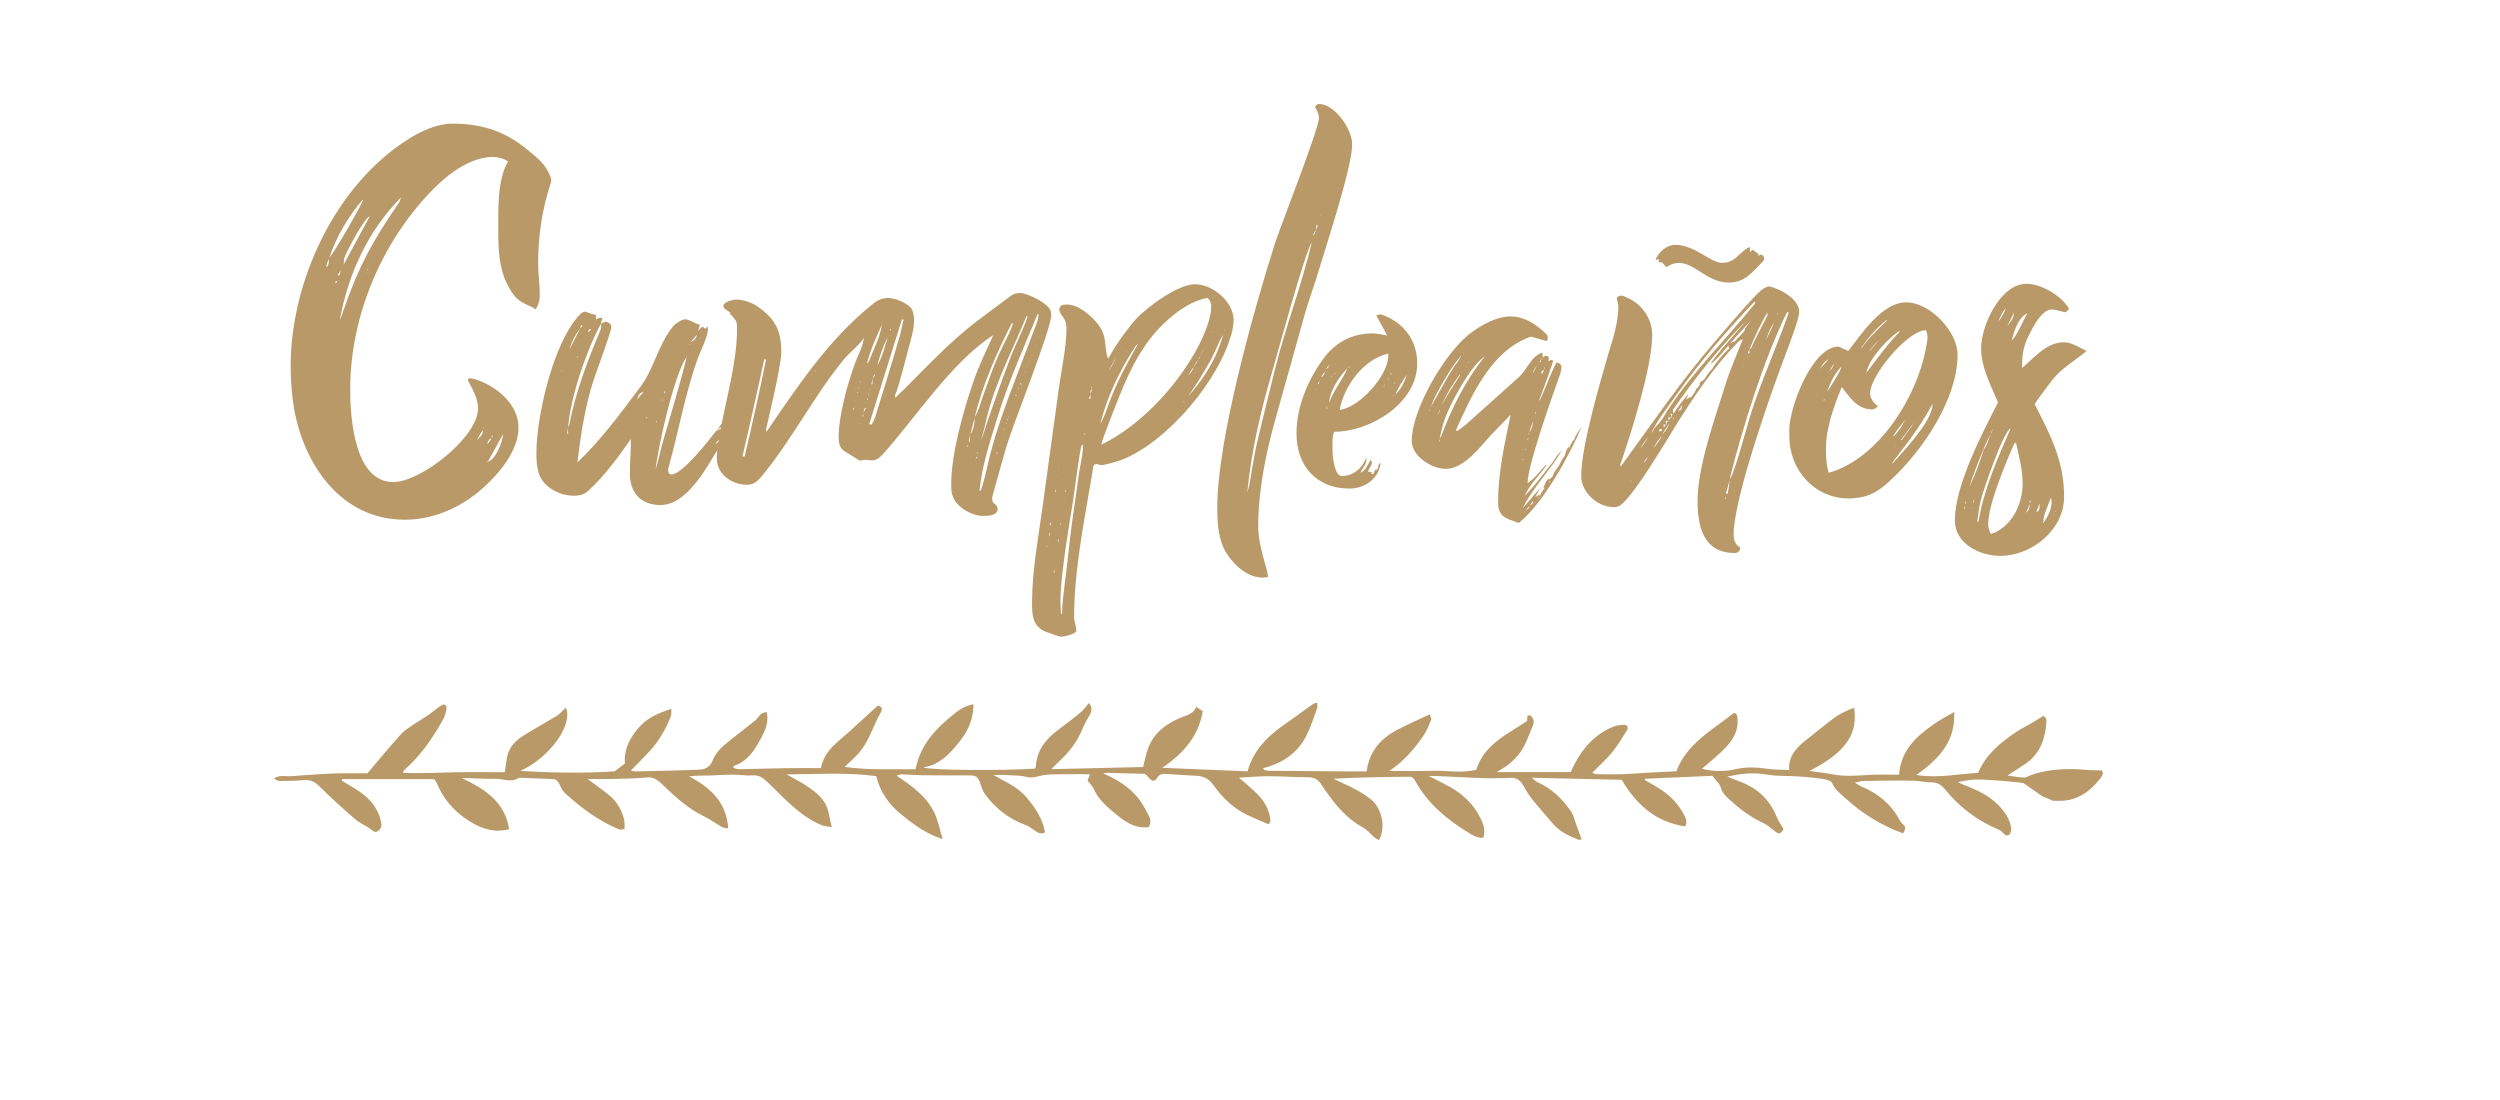
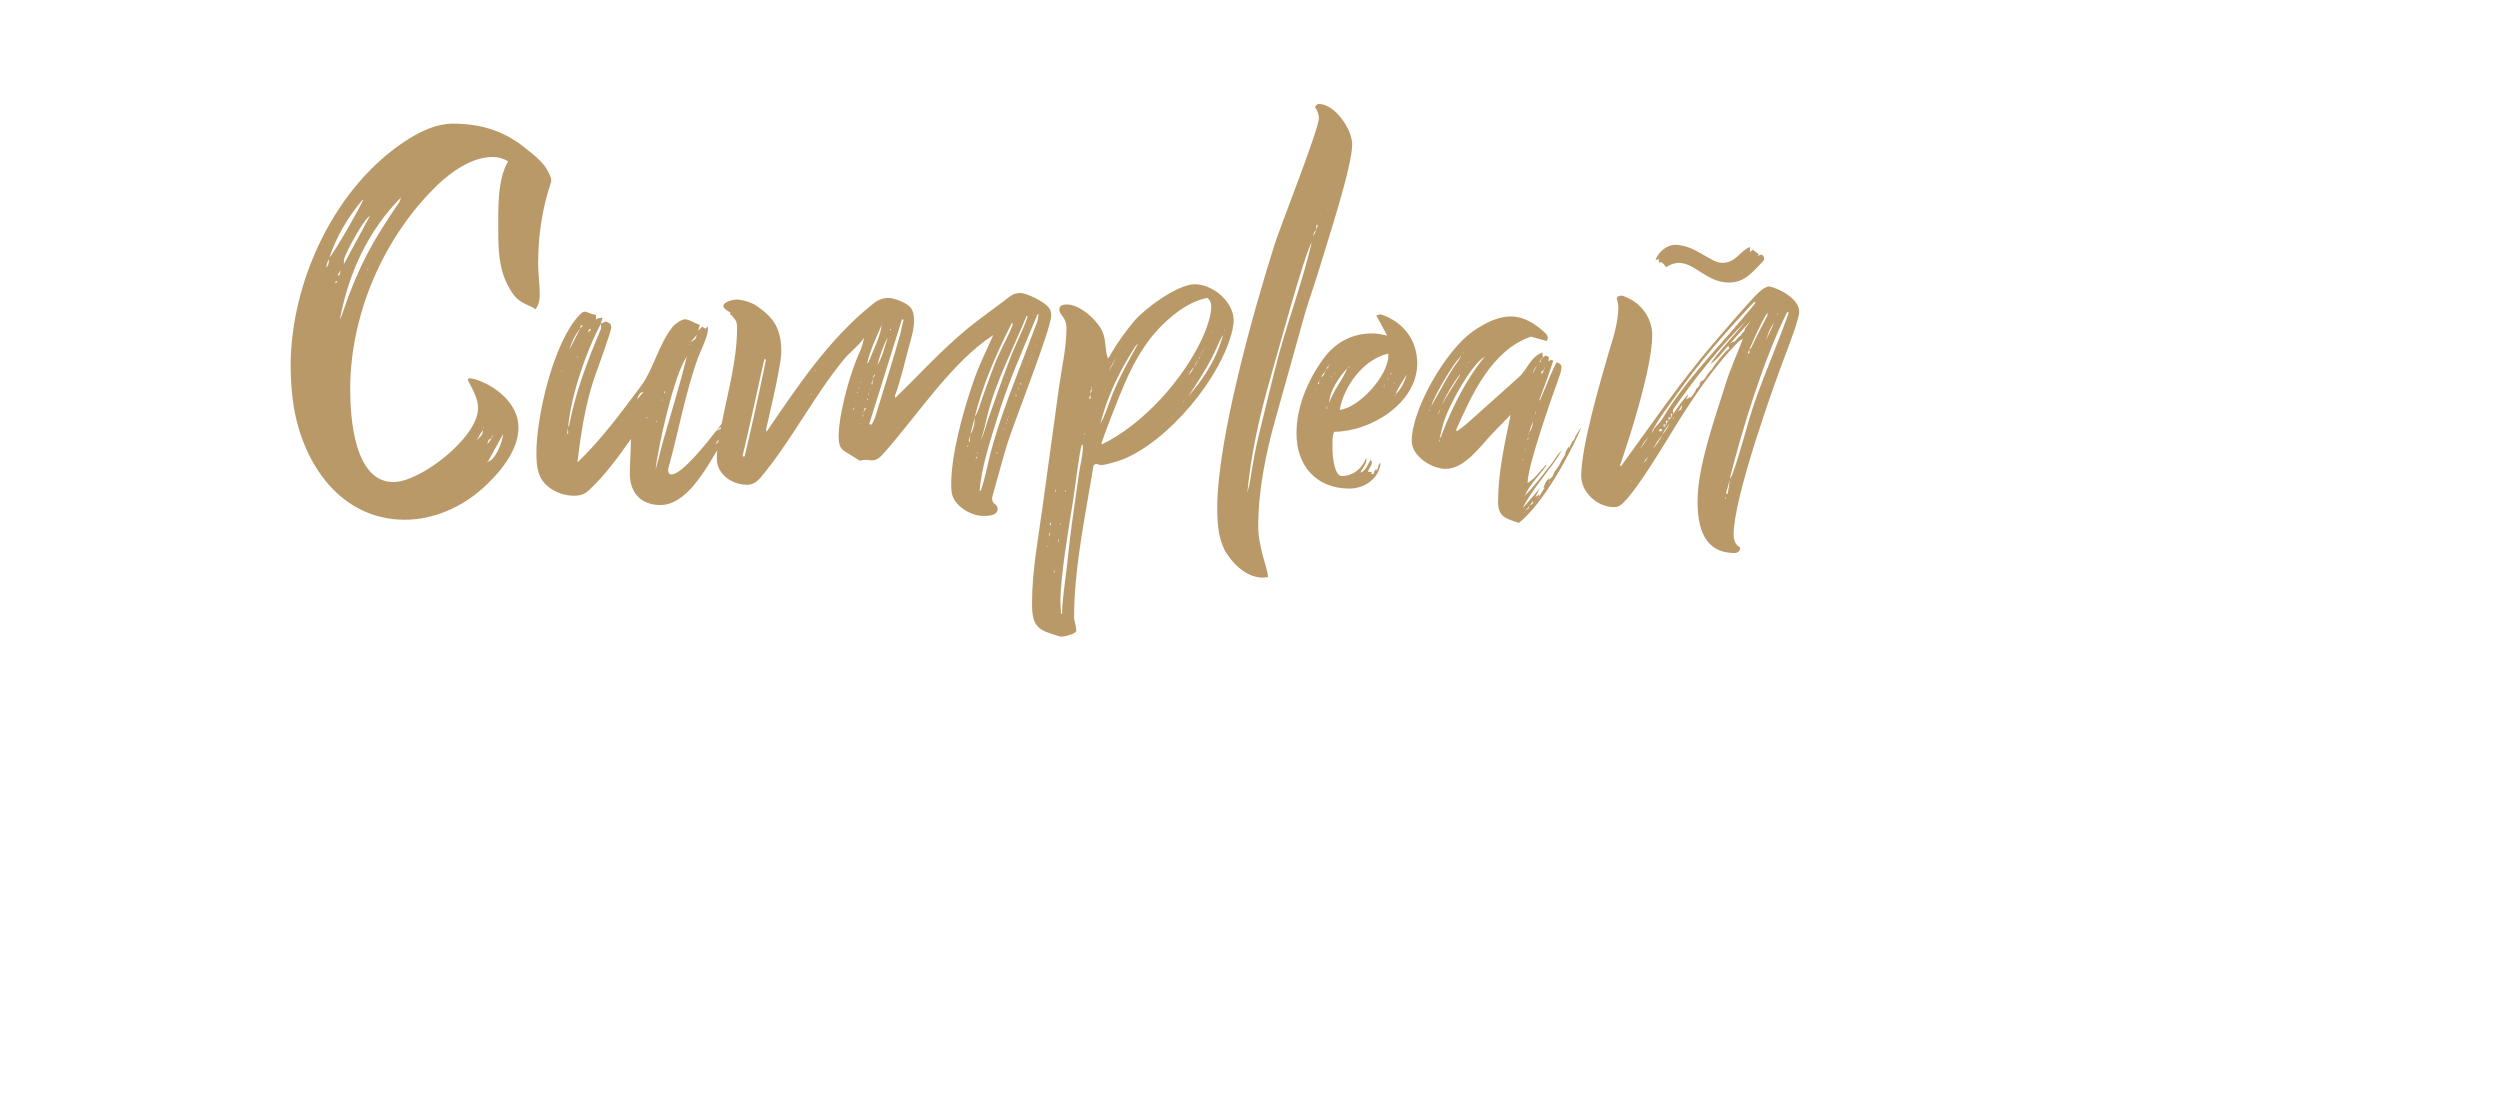
<svg xmlns="http://www.w3.org/2000/svg" xml:space="preserve" width="64.866mm" height="28.535mm" version="1.1" style="shape-rendering:geometricPrecision; text-rendering:geometricPrecision; image-rendering:optimizeQuality; fill-rule:evenodd; clip-rule:evenodd" viewBox="0 0 1416.09 622.94">
  <defs>
    <style type="text/css">
   
    .fil1 {fill:none}
    .fil0 {fill:#BA9968;fill-rule:nonzero}
   
  </style>
  </defs>
  <g id="Capa_x0020_1">
    <g id="_1440572060656">
      <path class="fil0" d="M303.27 175.26c1.86,-2.48 2.48,-5.26 2.48,-8.36 0,-5.88 -0.93,-11.45 -0.93,-17.33 0,-15.78 2.17,-30.95 7.12,-45.8 0.31,-0.62 0.31,-0.93 0.31,-1.55 0,-2.17 -2.17,-5.88 -3.4,-7.74 -3.1,-4.33 -8.05,-8.05 -12.38,-11.45 -11.76,-9.28 -25.07,-13 -39.92,-13 -8.97,0 -17.64,4.02 -25.07,8.66 -41.47,26 -66.85,80.47 -66.85,128.74 0,7.74 0.62,15.78 1.86,23.52 5.57,32.5 26.92,63.44 62.83,63.44 16.4,0 32.19,-7.12 44.25,-17.95 9.28,-8.36 20.12,-21.05 20.12,-34.35 0,-13.31 -12.69,-23.52 -24.45,-27.23 -1.24,-0.31 -2.48,-0.62 -3.71,-0.62l-0.62 0.93c2.48,4.95 5.88,10.21 5.88,16.09 0,16.4 -32.49,41.78 -47.97,41.78 -22.28,0 -24.45,-36.83 -24.45,-52.61 0,-42.4 18.88,-86.04 49.21,-115.44 8.05,-7.74 19.81,-16.09 31.57,-16.09 3.1,0 6.19,0.93 8.66,2.48 -6.19,10.52 -5.57,27.23 -5.57,39.3 0,10.21 0.31,20.74 4.95,30.02 3.71,7.12 5.57,9.59 13,12.69 1.24,0.62 2.17,0.93 3.09,1.86zm-110.79 5.88c4.95,-26.3 15.78,-50.14 34.66,-69.32 -0.31,0.93 -0.62,2.17 -1.24,3.09 -14.85,21.67 -22.59,35.59 -31.26,60.66 -0.62,1.86 -1.24,3.71 -2.17,5.57zm13.31 -68.08c-1.55,4.02 -16.4,30.02 -19.19,32.81 4.02,-12.07 10.52,-22.9 18.57,-32.5l0.62 -0.31zm-11.14 36.83c0.31,-1.24 0,-2.17 0.31,-3.4 1.24,-4.02 11.14,-22.59 14.55,-24.14l-14.86 27.54zm82.01 111.11l8.36 -15.17c-0.31,4.02 -4.33,15.47 -9.28,15.78l0.93 -0.62zm-3.1 -17.33c0,3.4 -2.48,4.02 -3.09,5.57l0 -0.62c0.93,-1.55 1.86,-3.4 3.09,-4.95zm-88.82 -92.23c0.31,-1.55 0.62,-3.09 1.55,-4.64 0,1.86 0,3.4 -1.55,4.64zm91.3 100.27c0.31,-1.55 0.62,-3.1 2.48,-3.41l-2.48 3.41zm-82.94 -98.72l-0.93 3.1 -0.93 -0.31 1.86 -2.79zm-3.09 7.43c0,-0.31 0,-0.93 0.31,-1.24 0.31,0 0.31,0 0.62,0.31l-0.62 0.93 -0.31 0zm89.13 86.35c-0.31,0.31 -0.31,0.93 -0.31,1.24 -0.31,-0.31 -0.31,-0.93 -0.31,-1.24l0.62 0zm-70.87 -94.08c-0.31,0 -0.31,0 -0.31,-0.31l0.31 0c0.31,0 0.31,0 0.31,0.31l-0.31 0zm65.92 89.44c0,0.31 0,0.31 -0.31,0.62l0 -0.62 0.31 0zm-73.35 -96.87c0.31,-0.31 0.31,-0.62 0.62,-0.62 -0.31,0 -0.31,0.31 -0.62,0.62zm8.35 5.57l0 0.31 -0.31 -0.31 0.31 0zm-1.55 3.4l-0.31 0.31 0 -0.31 0.31 0zm198.69 89.13l0.31 -0.31 -0.93 1.24 0 -0.31c-4.02,5.26 -19.19,24.76 -25.38,24.76 -1.86,0 -1.86,-1.86 -1.86,-3.1 0,-0.31 0.93,-3.1 0.93,-3.4 5.26,-19.5 8.97,-39.92 15.78,-59.11 1.86,-4.95 5.88,-12.38 5.88,-17.33 0,0 -0.31,-0.62 -0.31,-0.93l-0.93 1.24c-0.62,0 -1.24,-0.31 -1.55,-0.93l-0.62 0 -2.17 2.17 0.93 -3.41c-2.79,-0.62 -5.88,-3.09 -8.36,-3.09 -1.86,0 -5.57,2.48 -6.81,4.02 -8.35,10.21 -10.83,24.14 -18.57,34.35 -11.14,14.85 -21.97,29.71 -35.59,42.71 1.86,-15.78 4.33,-31.88 9.28,-47.04 1.55,-4.33 9.9,-27.23 9.9,-29.4 0,-0.62 -0.31,-1.55 -0.62,-2.17l-2.48 -1.24 -2.79 1.24 0.93 -3.41c-0.93,0.31 -3.1,0 -3.71,1.24l0 -2.79c-2.48,-0.31 -5.57,-1.86 -6.19,-1.86 -1.24,0 -2.17,0.93 -3.1,1.86 -14.85,15.47 -24.45,57.56 -24.45,77.99 0,8.05 0.62,15.16 7.74,20.12 4.02,2.79 8.66,4.33 13.62,4.33 3.71,0 6.19,-0.93 8.66,-3.4 8.97,-8.36 16.4,-18.57 23.52,-28.78 0,6.5 -0.62,13.31 -0.62,19.81 0,10.83 6.5,17.64 17.33,17.64 14.85,0 25.69,-20.43 32.5,-31.57 2.48,-4.02 4.95,-8.05 7.12,-12.38l-1.24 -0.93c-1.24,1.24 -1.55,2.17 -1.55,3.71l-1.24 2.17 0.31 0 0 0.31 -0.31 -0.31c-1.24,1.86 -2.79,3.41 -4.64,4.64 2.17,-3.1 4.64,-5.88 6.19,-9.28 -0.93,0.93 -3.1,0.31 -4.33,0.93l0 0.31 -0.31 0 0 -0.62c1.24,-0.62 2.78,-1.55 3.4,-2.78l-0.93 -0.62 -2.79 3.71zm-17.33 -41.16c-3.71,15.16 -8.35,30.02 -12.69,45.18 -1.86,6.19 -3.1,12.38 -4.95,18.57 1.24,-12.38 10.83,-55.09 17.64,-63.75zm-67.16 39.61c1.55,-17.64 10.21,-43.02 18.57,-58.49 0,1.24 0.31,2.48 -0.31,3.71 -7.43,17.64 -13.93,34.66 -17.64,53.54 0,0.62 -0.31,0.93 -0.62,1.24l0 0zm0.62 -43.64c1.24,-4.33 3.4,-8.66 6.19,-12.07l-6.19 12.07zm38.37 28.16c0.62,-1.86 1.24,-4.02 3.71,-4.33l-3.71 4.33zm34.04 -36.83c-1.24,3.4 -0.93,2.48 -3.71,4.33l3.71 -4.33zm-61.59 -1.24c0,-0.93 0,-1.86 1.24,-1.86l0.31 0c-0.31,0.62 -0.93,1.24 -1.55,1.86zm-4.64 -2.17c0.31,-0.62 0,-1.86 0.93,-1.86l0.62 0.31c-0.62,0.31 -0.93,0.93 -1.55,1.55zm-7.43 59.42c0.31,-0.93 0.31,-2.17 0.31,-3.1 0.31,1.24 0.31,2.17 0.31,3.4l-0.62 -0.31zm55.09 -22.59l0 -1.24c0.31,0 0.31,0 0.62,0.31l-0.62 0.93zm-9.9 14.24l-0.31 -0.62c0.31,-0.31 0.31,-0.31 0.62,-0.31l-0.31 0.93zm-39.61 -34.66c0,-0.31 0,-0.62 0.31,-0.93l0 0.93 -0.31 0zm45.18 36.52l-0.31 0 0 -0.62 0.31 0 0 0.62zm3.1 -11.76l0 -0.93 0.31 0 -0.31 0.93zm-56.94 -17.02l0 -0.31 0.31 0 0 0.31 -0.31 0zm72.42 -14.86c0,-0.31 0.31,-0.31 0.31,-0.62l0 0.62 -0.31 0zm-1.24 6.19c-0.31,0.31 -0.31,0.31 -0.31,0.62l0 -0.62 0.31 0zm-39.61 40.85l0 0.31 -0.31 -0.31 0.31 0zm46.73 -50.76l0.31 0 -0.31 0.31 0 -0.31zm-57.25 4.64l0 0.31 -0.31 0 0.31 -0.31zm62.82 60.04l0.31 -0.31 0 0.31 -0.31 0zm-59.42 -67.77l-0.31 0 0 -0.31 0.31 0.31zm80.47 86.03c3.4,0 5.57,-1.55 7.74,-4.02 17.64,-21.05 30.02,-46.11 47.35,-67.16 3.41,-4.02 8.05,-7.43 11.14,-11.76l0.31 0c-0.62,0.93 -0.62,2.17 -0.93,3.1 -0.93,3.4 -2.79,6.81 -4.02,10.21 -4.33,11.45 -9.59,30.33 -9.59,42.4 0,3.1 0.31,6.19 3.09,8.05l8.97 5.57c5.57,-1.86 7.43,2.48 13,-3.72 18.88,-21.04 38.99,-52.3 62.52,-67.46 -4.02,8.97 -8.35,17.64 -11.45,26.92 -5.57,16.09 -12.38,40.54 -12.38,57.56 0,1.55 0,3.1 0.31,4.64 0.93,7.43 10.83,13.31 17.64,13.31 2.78,0 8.35,0 8.35,-4.02 0,-2.79 -3.09,-2.48 -3.09,-5.57 0,-0.93 0,-1.24 0.31,-2.17 2.79,-9.59 5.26,-19.19 8.05,-28.47 4.02,-13 25.07,-65.61 25.07,-73.35 0,-2.17 -0.31,-3.09 -1.55,-4.64 -2.48,-3.1 -12.07,-8.05 -16.09,-8.05 -2.17,0 -4.02,0.62 -5.57,1.86l-18.26 13.62c-15.17,11.45 -28.16,25.38 -41.47,38.68 -1.86,1.86 -3.71,3.41 -5.26,5.26l-0.31 -1.24c3.1,-7.74 6.5,-22.9 8.97,-31.57 0.93,-3.4 1.86,-7.12 1.86,-10.83 0,-2.48 -0.31,-5.57 -1.86,-7.43 -2.17,-2.79 -9.28,-5.57 -12.69,-5.57 -4.02,0 -7.12,1.86 -9.9,4.33 -24.14,19.5 -41.78,46.11 -59.11,71.49l-0.31 -1.24c0,-0.31 8.67,-35.59 8.67,-43.95 0,-12.69 -3.71,-19.19 -14.24,-26.3 -2.79,-1.86 -7.74,-3.41 -11.14,-3.41 -1.86,0 -7.43,1.24 -7.43,3.71 0,1.55 2.79,2.79 4.02,3.71l-0.31 0.93c1.24,0.31 1.55,1.55 2.48,2.48 1.55,1.55 1.55,3.4 1.55,5.57 0,17.95 -5.26,36.21 -8.66,53.85 -1.24,6.5 -2.79,13 -2.79,19.81 0,8.97 8.66,14.85 17.02,14.85zm131.84 3.1c1.24,-13.62 5.88,-27.54 9.9,-40.54 6.19,-20.43 14.86,-39.61 22.9,-59.11l0.62 0c-0.31,1.55 -0.31,3.09 -0.93,4.64l-12.38 32.5c-5.26,13.62 -10.21,27.54 -13.93,41.47 -1.86,7.12 -3.09,14.55 -5.57,21.35l-0.62 -0.31zm-43.95 -96.87l0.93 0.31c-0.93,2.79 -1.24,5.88 -2.17,8.97 -4.33,15.47 -9.28,30.64 -13.93,46.11 -0.62,1.55 -1.24,3.09 -2.17,4.33l-1.24 -0.31 18.57 -59.42zm71.18 -1.55c-2.79,8.35 -7.12,16.09 -10.21,24.45 -4.33,11.45 -8.36,22.9 -12.38,34.35 -1.24,3.41 -2.17,8.05 -4.02,11.14 1.86,-4.64 2.78,-10.21 4.02,-14.86 4.95,-19.19 14.55,-37.14 21.97,-55.4l0.62 0.31zm-8.36 4.02c-1.86,5.88 -5.26,11.45 -7.74,17.02 -3.71,8.05 -6.5,16.71 -9.59,25.07 -1.24,3.71 -2.17,7.43 -4.33,10.83 4.64,-18.57 12.38,-36.21 21.05,-53.23l0.62 0.31zm-153.19 75.2c4.33,-18.26 8.35,-36.83 12.38,-55.09l0.93 0.31c-3.71,18.26 -7.74,36.52 -12.07,54.78l-1.24 0zm70.56 -52.61c1.86,-7.74 5.26,-14.85 8.36,-21.97 -0.93,7.12 -4.95,14.55 -7.43,21.05l-0.93 0.93zm5.88 0.93c1.24,-4.95 3.4,-11.45 5.88,-15.78 -1.86,5.26 -2.79,10.83 -5.88,15.78zm55.09 29.71c0,3.4 -0.62,6.81 -2.48,9.59l2.48 -9.59zm-2.48 9.59c0,1.24 -0.31,2.79 -0.31,4.02l-0.62 0 0.93 -4.02zm-60.66 -12.38l0.93 -2.79 0.62 0.31 -1.55 2.48zm5.26 -19.19l0 3.1 -0.62 0 0.62 -3.1zm1.55 -2.17c-0.31,0.62 -0.93,1.24 -1.55,1.86 0.31,-0.93 0.93,-1.55 1.24,-2.17l0.31 0.31zm-7.12 23.52c0,-0.62 0,-0.93 0.31,-1.55l0 1.55 -0.31 0zm-4.64 -4.95l-0.62 1.24 -0.31 0 0.62 -1.24 0.31 0zm69.01 27.85l0.62 0 -0.93 1.24 0.31 -1.24zm24.76 -41.16c0,-0.31 0,-0.31 0.31,-0.62l0.62 0.62 -0.93 0zm-2.48 6.81l0 -0.93 0.62 0.31 -0.62 0.62zm-70.87 -37.14l-0.31 -0.93 0.62 0 -0.31 0.93zm-13 39.3l-0.31 0 0 -0.93 0.31 0 0 0.93zm56.94 26.62l-0.31 0 0 -0.93 0.31 0 0 0.93zm16.4 2.78c0,0.31 0,0.62 0.31,0.93l-0.31 0c-0.31,-0.31 -0.31,-0.62 -0.31,-0.93l0.31 0zm6.19 -17.95l-0.31 0 0 -0.62 0.31 0 0 0.62zm6.19 -17.64l-0.31 0c0,-0.31 0,-0.62 0.31,-0.93l0 0.93zm-85.42 3.1c0,-0.31 0,-0.62 0.31,-0.93l0 0.93 -0.31 0zm-5.88 -0.93c-0.31,0 -0.31,0 -0.31,-0.31 0,-0.31 0,-0.31 0.31,-0.31l0 0.62zm67.78 34.04c0,-0.31 0,-0.31 0.31,-0.62l0 0.93 -0.31 -0.31zm-91.92 -46.11c0,-0.62 0.31,-0.93 0.62,-1.24l-0.62 1.24zm-2.48 13.31c0,-0.62 0.31,-0.93 0.62,-1.24l-0.62 1.24zm109.25 19.81c0.31,-0.31 0.31,-0.62 0.31,-0.93l0.31 0.31 -0.62 0.62zm-81.7 -24.45l-0.31 0.93 -0.31 0 0.62 -0.93zm6.19 1.55c-0.31,-0.31 -0.31,-0.31 -0.31,-0.62l0.31 0 0 0.62zm76.75 19.19c0,-0.31 0.31,-0.31 0.62,-0.62l0 0.31c-0.31,0 -0.31,0.31 -0.62,0.31zm10.83 -28.78c0.31,-0.31 0.31,-0.62 0.31,-0.93l0.31 0 -0.62 0.93zm6.19 -15.78l0 0.31c-0.31,0 -0.31,0 -0.31,-0.31l0.31 0zm-15.47 40.85c0,-0.31 0,-0.31 0.31,-0.31l0 0.31 -0.31 0zm-0.31 -22.59c0,0.31 0,0.31 -0.31,0.31 0,-0.31 0,-0.31 0.31,-0.31zm-1.24 3.1c0,0.31 0,0.31 -0.31,0.31l0 -0.31 0.31 0zm-82.63 0c0,-0.31 0.31,-0.31 0.62,-0.62l0 0.31c-0.31,0 -0.31,0.31 -0.62,0.31zm101.51 -26c-0.31,0.31 -0.31,0.31 -0.31,0.62l0 -0.62 0.31 0zm-6.19 15.16l0 0.31 -0.31 -0.31 0.31 0zm-94.7 34.04l-0.31 0 0.31 -0.31 0 0.31zm78.3 12.69l-0.31 -0.31 0.31 0 0 0.31zm-18.26 4.33c-0.31,0 -0.31,0 -0.31,-0.31l0.31 0.31zm-63.44 -29.71l0.31 0 0 0.31 -0.31 -0.31zm98.72 -22.59l-0.31 0 0.31 -0.31 0 0.31zm0.62 -1.86l0 0.31 -0.31 0 0.31 -0.31zm-17.64 24.14l0 0.31 -0.31 -0.31 0.31 0zm15.78 -19.19l-0.31 0 0.31 -0.31 0 0.31zm-90.99 20.43l-0.31 0.31 0 -0.31 0.31 0zm78.3 -9.9l-0.31 0.31 0 -0.31 0.31 0zm15.47 -17.02l-0.31 0 0.31 -0.31 0 0.31zm-77.68 8.66l0.31 0 -0.31 0.31 0 -0.31zm45.8 50.76l0 0.31 -0.31 0 0.31 -0.31zm12.69 -32.19l0 0.31 -0.31 -0.31 0.31 0zm3.1 16.71c0,0.31 0,0.31 -0.31,0.62 0,-0.31 0.31,-0.31 0.31,-0.62zm52.61 17.64c0.93,0 1.55,0.62 2.48,0.62 2.48,0 9.59,-2.17 12.07,-3.1 26,-10.21 56.32,-46.42 62.52,-73.66 0.31,-1.55 0.62,-3.71 0.62,-5.26 0,-10.52 -11.76,-20.43 -21.97,-20.43 -9.59,0 -27.23,13 -33.73,20.12 -5.26,6.19 -10.21,13 -14.24,20.12 -0.31,0.62 -0.62,1.24 -1.24,1.86 -1.86,-4.95 -0.93,-10.21 -3.09,-15.16 -2.79,-6.5 -12.69,-15.47 -20.12,-15.47 -1.86,0 -4.33,0.31 -4.33,2.79 0,3.4 4.02,4.33 4.02,10.52 0,11.45 -2.79,22.9 -4.33,34.35l-8.97 65.3c-2.48,18.57 -6.19,37.45 -6.19,56.01 0,7.12 0.31,13.31 7.74,16.4 1.86,0.62 7.43,2.79 8.97,2.79 1.55,0 8.36,-1.55 8.36,-3.41 0,-2.79 -1.24,-4.95 -1.24,-7.74 0,-23.83 4.64,-48.59 8.66,-72.11l1.86 -10.83c0.31,-1.55 0,-3.71 2.17,-3.71zm2.79 -11.45c1.24,-4.02 2.79,-8.05 4.33,-12.07 7.74,-19.81 14.85,-40.23 30.33,-55.4 7.12,-6.81 15.47,-13.31 25.38,-15.16 1.55,1.24 2.17,3.09 2.17,4.95 0,5.57 -2.79,12.69 -4.95,17.64 -10.83,23.52 -33.42,48.9 -56.94,60.35l-0.31 -0.31zm-10.52 3.4c-0.31,4.33 -1.55,8.97 -2.17,13.31l-4.02 28.47c-1.55,11.14 -2.48,22.59 -4.02,33.73 -0.62,5.88 -1.55,11.45 -1.55,17.33l-0.62 0c0,-2.17 -0.31,-4.64 -0.31,-6.81 0,-14.86 4.95,-43.33 7.12,-56.94 0.93,-5.57 3.72,-28.78 4.95,-31.88l0.62 0 0 2.78zm9.9 -14.54c3.72,-15.47 11.14,-30.64 19.81,-43.95 0.31,-0.62 0.93,-0.93 1.55,-1.55 -6.19,11.14 -11.76,21.05 -16.09,32.8 -1.55,4.33 -3.09,8.67 -5.26,12.69zm67.16 -43.33c-3.72,9.9 -10.21,19.5 -17.33,27.54 4.64,-6.81 8.97,-13.62 13,-21.05 2.17,-4.02 3.71,-8.35 5.88,-12.38l0.93 -1.24 -2.48 7.12zm-58.49 5.88c-0.31,1.24 -3.1,6.5 -4.02,7.43l4.02 -7.43zm44.26 5.26c-0.62,1.86 -1.86,3.1 -3.1,4.64 0.31,-0.93 2.48,-4.33 3.1,-4.64zm-58.49 15.48l0 2.48c-0.31,-0.31 -0.62,-0.31 -0.93,-0.31l0.93 -2.17zm0 -0.31l0 -1.55c0,-0.62 0.31,-0.93 0.93,-1.24l-0.93 2.79zm60.97 -19.5c-0.62,1.55 -1.24,2.79 -2.48,4.02l2.48 -4.02zm-83.25 91.92c0,0.62 -0.31,1.24 -0.31,1.86l-0.62 -0.31 0.93 -1.55zm-0.93 8.05l-0.31 0 0 -1.86 0.31 0 0 1.86zm85.11 -101.51c0.93,-2.17 2.17,-4.33 3.4,-6.5l-3.4 6.5zm-82.01 75.2l0.31 0 0 1.24 -0.31 0 0 -1.24zm1.86 28.16l0.31 0 0 1.24 -0.31 0 0 -1.24zm-2.48 17.64l0.31 0 0 1.24 -0.31 0 0 -1.24zm82.63 -121.01c0,0.62 -0.31,0.93 -0.62,1.24 0,-0.62 0.31,-0.93 0.62,-1.24zm-75.82 76.44l-0.31 0 0 -0.93 0.31 0 0 0.93zm14.24 -59.42l0.31 0 0.31 1.24 -0.62 -1.24zm-17.02 77.37c-0.31,0.31 -0.31,0.31 -0.31,0.62 -0.31,-0.31 -0.31,-0.31 -0.31,-0.62l0.62 0zm13.31 -51.06l0.31 0 0 0.62 -0.31 0 0 -0.62zm55.71 -17.64l0.93 -0.93 -0.31 0.62 -0.62 0.31zm-76.75 82.01c-0.31,-0.31 -0.31,-0.31 -0.31,-0.62l0.31 0 0 0.62zm92.84 -121.63l0 -0.62c0,0.31 0.31,0.31 0.31,0.62l-0.31 0zm7.74 -1.55c0,0.31 -0.31,0.31 -0.31,0.62l0 -0.62 0.31 0zm-94.08 78.61c-0.31,0.31 -0.31,0.31 -0.31,0.62l0 -0.62 0.31 0zm38.68 -66.54c-0.31,0.31 -0.31,0.31 -0.31,0.62l0 -0.62 0.31 0zm-24.45 48.9l-0.31 0 0.31 -0.31 0 0.31zm-20.12 58.18l-0.31 0 0.31 -0.31 0 0.31zm9.28 -23.52l-0.31 0 0 -0.31 0.31 0.31zm-4.33 -13l0.31 0 -0.31 0.31 0 -0.31zm146.07 -208.59c1.24,1.86 2.17,4.02 2.17,6.19 0,6.19 -21.36,60.04 -25.07,71.49 -12.07,38.07 -32.5,110.8 -32.5,149.17 0,9.28 0.62,19.5 6.19,27.23 4.64,6.5 11.45,12.38 19.81,12.38 0.93,0 1.86,-0.31 2.79,-0.31 -0.31,-3.71 -1.86,-7.74 -2.79,-11.45 -1.55,-5.88 -2.79,-11.45 -2.79,-17.33 0,-20.43 4.33,-41.47 9.9,-61.28l16.71 -59.73c2.48,-8.35 5.57,-16.71 8.04,-25.07 4.33,-14.55 18.57,-57.56 18.57,-70.25 0,-8.66 -9.9,-22.9 -18.88,-22.9 -0.93,0 -1.86,0.93 -2.17,1.86zm-38.37 218.18c2.17,-22.28 7.12,-44.26 13.31,-65.61 3.4,-11.76 19.19,-69.94 23.21,-76.13 -4.95,21.05 -12.38,41.47 -18.26,62.21 -4.02,14.86 -7.43,29.71 -11.14,44.57 -2.48,9.59 -4.02,18.88 -5.57,28.47 -0.31,2.17 -0.93,4.33 -1.55,6.5zm37.45 -145.15c0,-1.55 0.31,-2.48 1.55,-3.41l-1.55 3.41zm1.55 -3.41c0,-0.93 0,-2.17 0.31,-3.09l0.62 0.31 -0.93 2.78zm2.17 -8.04l0 -0.31 0.31 0.31 -0.31 0zm55.09 83.56c0,-13.62 -8.36,-23.83 -20.74,-27.85l-2.48 0.62 6.19 11.45c-2.79,-0.62 -5.57,-1.24 -8.36,-1.24 -11.76,0 -21.35,5.26 -28.16,14.86 -8.66,12.07 -14.86,26.92 -14.86,41.78 0,18.26 11.14,31.26 30.02,31.26 8.67,0 17.02,-5.88 17.64,-14.85l-1.24 1.55c0,1.24 -0.31,2.17 -1.24,3.09l0 -1.24 -0.62 1.24 -0.31 0 -0.31 1.24 -0.31 0 0.31 0.62 -0.93 0 0 0.31 -0.62 -0.31 0.31 -0.93 -2.17 -0.31c0.31,-1.86 2.17,-3.1 2.17,-5.26 0,-0.31 -0.31,-0.93 -0.62,-1.55 -1.86,2.79 -2.48,5.88 -5.88,7.43 0.93,-2.48 3.4,-4.64 3.4,-7.43l0 -0.93 -0.31 0.31c-2.17,5.57 -7.12,9.9 -13.62,9.9 -4.33,0 -5.26,-11.76 -5.26,-14.86 0,-2.48 -0.31,-7.74 0.93,-10.21 20.43,0 47.04,-16.09 47.04,-38.68zm-18.57 12.69l0 0.31 -0.93 0.31 0.93 -0.62c0,-0.31 0,-0.93 0.31,-1.24l-0.31 1.24 0 0zm12.69 -6.5c-1.24,4.02 -3.09,8.05 -6.19,11.14 0,-1.86 4.95,-8.97 6.19,-11.14zm-7.12 11.76c0.31,-0.31 0.62,-0.31 0.93,-0.31 -0.31,0.31 -0.62,0.31 -0.93,0.31zm0.31 -7.43l-0.31 0.93 -0.31 0 0.62 -0.93zm-0.62 7.43c0,0.31 -0.31,0.31 -0.62,0.62l0.62 -0.62zm-1.86 -12.38l0.62 0c0,0.31 -0.31,0.62 -0.62,0.62l0 -0.62zm-1.55 4.02l0 -0.31 0.62 -1.24c0,0.62 -0.31,0.93 -0.62,1.55zm0.31 -15.17l0 1.24c0,11.14 -16.4,29.4 -27.54,30.64 2.48,-13.62 13.62,-28.78 27.54,-31.88zm-21.97 7.43l0.31 -0.31 0 0.31 -1.24 0.62c0.31,-0.31 0.31,-0.62 0.93,-0.62zm-8.04 3.09c0,0.31 -0.31,0.93 -0.62,1.24l-0.31 0c0.31,0 0.62,-0.93 0.93,-1.24zm-1.86 1.86c0,0.62 0,0.93 -0.31,1.24 0,-0.31 0,-0.62 0.31,-1.24zm-8.66 8.05l-0.31 0c0,-0.31 0,-0.31 0.31,-0.31l0 0.31zm1.24 -3.1l-0.62 -0.31 0.93 -1.55 -0.31 1.86zm0.62 -2.17l-0.31 0 0.31 -0.31 0 0.31zm4.02 16.09l-0.31 0c0,-0.62 0,-1.24 0.31,-1.55l0 1.55zm0.62 -23.21l-1.24 0.93 -0.62 1.24c-0.31,1.24 -0.62,2.48 -2.17,3.09 0.62,-1.24 1.55,-2.17 2.17,-3.09l0 -0.31 0.62 -0.93 1.55 -2.48c0.31,-0.31 0.62,-0.31 0.93,-0.31l-0.93 0.31c0,0.62 -0.31,0.93 -0.31,1.55zm0.62 8.05c0,0.31 0,0.31 0,0.62l0 -0.31 0 -0.31zm0 11.76c0,-6.5 5.88,-15.16 10.21,-19.5 -2.79,6.81 -8.05,12.69 -10.21,19.5zm139.58 18.88l0 -0.31c-0.31,0.93 -0.62,1.86 -1.24,2.78l-0.93 0.62 0.31 0c-0.62,1.24 -1.55,2.48 -1.86,4.02l-0.31 -1.24 -1.86 3.4 0.31 0 -0.62 1.24 0.31 0c-0.93,1.55 -2.17,3.1 -2.79,4.64 -0.93,2.48 -3.4,4.33 -4.02,6.81l-0.62 1.24 -0.93 0.62 -0.62 1.24 0 -1.24c-2.17,1.55 -2.48,3.1 -3.41,5.57l0.62 0 0.31 -0.31 0 0.31 -0.31 0c-0.93,1.55 -2.48,3.4 -2.79,4.95l-0.31 -1.24 -2.17 1.55 2.79 -5.26 -9.9 11.45c5.57,-11.45 15.78,-21.66 22.28,-32.81l-1.55 1.55c-1.55,1.55 -2.78,4.02 -4.02,5.57 -4.95,6.19 -9.9,13 -15.47,18.57 0,0.31 0,0.31 -0.31,0.31l0 -0.31 0.31 0c2.78,-6.5 8.35,-11.45 12.38,-17.33l-0.62 0c-3.09,3.4 -6.19,7.74 -10.21,10.21 0,-9.9 13.62,-48.28 17.64,-59.42 0.62,-1.86 1.55,-4.02 1.55,-6.19 0,-1.55 -1.24,-2.48 -2.79,-2.78 -3.41,6.5 -5.88,13.62 -8.97,20.43 0,0.62 -0.62,0.93 -0.93,1.24 0,0.31 0,0.31 -0.31,0.31l0.31 -0.31c2.79,-7.43 5.57,-14.86 8.05,-22.59l-1.55 -0.62 0 0.31 -1.24 0.62 0.31 -2.17c-0.31,-0.31 -0.93,-0.93 -1.55,-0.93 -0.93,0 -1.55,0.62 -1.86,1.24l-0.93 0.62 -0.31 1.55 -0.93 0.31c1.24,-1.24 0.62,-0.93 1.24,-2.17l0.93 -0.31 -0.31 -3.1c-7.12,2.79 -8.05,9.28 -13.62,14.24l-29.71 26.61 -4.95 3.72 -0.62 -0.62c8.97,-20.12 20.12,-45.18 42.4,-52.92l8.97 2.48c0.31,-0.62 0.62,-1.24 0.62,-1.86 0,-0.93 -0.62,-1.86 -1.24,-2.48 -5.57,-5.26 -12.07,-9.59 -19.81,-9.59 -7.74,0 -15.47,4.33 -21.67,8.66 -14.85,10.52 -34.35,43.64 -34.35,61.9 0,8.67 11.45,15.78 19.19,15.78 10.83,0 19.81,-13 26.31,-19.81l10.52 -10.83c-3.41,16.4 -7.12,32.8 -7.12,49.52 0,8.67 4.95,9.28 11.76,11.76 13.62,-10.83 28.78,-38.37 35.59,-54.47 -1.24,1.86 -2.48,3.41 -3.41,5.26zm-17.64 -39.3c0,0.62 0,0.93 -0.31,1.55 0,-0.62 0,-0.93 0.31,-1.55zm-0.31 1.86l-1.24 2.48c0,-0.31 -0.31,-0.93 -0.31,-0.93 0,-0.93 0.62,-1.24 1.55,-1.55l0 0zm-5.88 27.54c0,-0.31 0,-0.62 0.31,-0.93l-0.31 0.93zm1.24 -3.1l-0.31 0.62c0,-0.62 0,-1.24 0.31,-1.55l0 0.93zm0.62 -26.92l-2.48 4.64c0.31,-1.55 1.55,-3.72 2.48,-4.64zm-2.17 31.57c-0.31,2.17 -0.62,4.33 -2.17,6.19 0.62,-2.17 1.24,-4.02 2.17,-6.19zm-2.48 6.5l0.31 0 -0.62 1.24 0.31 -1.24zm-0.31 2.48l0 1.55 -0.31 0c0,-0.62 0,-0.93 0.31,-1.55zm-1.55 6.5l0 0.93 -0.31 -0.62 0.31 -0.31 0 0zm-1.55 5.88l0.31 0 0 0.62 -0.31 0 0 -0.62zm-30.64 -54.78l0 0.31 -0.31 0c0,-0.31 0,-0.31 0.31,-0.31zm-1.24 2.17l0 0.31 -0.62 0c0.31,0 0.31,0 0.62,-0.31zm-1.55 -7.74l0.31 0 -0.93 0.62 0.62 -0.62zm-19.19 33.11l-0.31 0c0,-0.31 0.31,-0.62 0.31,-0.93l0 0.93zm0.93 -3.4l-0.62 1.55c0,-0.62 0.31,-1.24 0.62,-1.55 2.17,-5.88 11.76,-22.59 16.09,-26.92l0.62 -1.24c0,1.55 -2.78,4.95 -3.71,6.19 -4.33,6.5 -8.04,13.93 -12.07,20.74 0,0.62 -0.62,0.93 -0.93,1.24zm16.09 -17.33l0 0.62c-3.4,5.57 -7.12,10.83 -10.21,16.71 2.79,-6.5 6.19,-11.76 10.21,-17.33zm-12.38 22.28c0.62,-0.62 0.62,-1.86 1.24,-2.17l-0.93 2.17 -0.31 0zm0.93 15.78l-0.31 0c0,-0.31 0,-0.93 0.31,-1.24l0 1.24zm1.24 -4.02c-0.31,0.93 -0.62,1.55 -1.24,2.17 0.93,-3.4 1.55,-7.12 2.79,-10.52 3.09,-8.98 14.85,-30.95 22.9,-35.9 -10.52,12.69 -18.57,28.78 -24.45,44.26zm46.42 44.26c0,-0.31 0.31,-0.62 0.62,-0.62l-0.62 0.62zm0.93 -0.93l2.17 -2.79c0,1.55 -1.24,1.86 -2.17,2.79zm2.17 -1.55c0.31,0 0.31,-0.31 0.62,-0.31 0,0.31 -0.31,0.31 -0.62,0.31zm0.31 -1.55l1.86 -2.79c0,0.62 -0.31,1.24 -0.31,1.86l-1.55 0.93zm1.86 -1.24l0.31 -0.31c0,0.31 0,0.31 -0.31,0.31zm1.55 -0.31l-0.62 0c0.31,0 0.31,-0.31 0.62,-0.31l0 0.31zm1.24 -2.48l-0.31 0 0.93 -0.62 0.31 0 -0.93 0.62zm6.19 -8.66c0,-0.31 0,-0.93 0.31,-1.24 0,0.31 0,0.93 -0.31,1.24zm36.52 13.62c2.17,0 3.1,-0.31 4.95,-1.86 8.05,-7.12 23.83,-33.73 30.33,-44.26 10.21,-16.4 21.66,-33.42 35.28,-47.35 0.93,-0.93 1.86,-1.24 2.79,-1.86 -3.4,8.97 -7.43,17.64 -10.21,26.92 -5.88,18.88 -15.47,45.49 -15.47,64.99 0,14.55 3.4,29.4 21.05,29.4 1.86,0 3.09,-1.24 3.09,-3.09 -2.78,-1.55 -3.71,-4.33 -3.71,-7.43 0,-20.74 22.28,-83.56 30.64,-105.22 1.55,-4.33 6.5,-17.02 6.5,-21.05 0,-7.12 -11.45,-13.31 -17.33,-14.24 -3.4,0.93 -5.57,3.4 -8.05,5.88 -7.74,8.36 -15.16,17.02 -22.59,25.69 -19.19,22.28 -35.59,46.42 -52.92,70.25l-0.62 -0.31c6.19,-17.95 18.26,-56.01 18.26,-73.96 0,-8.67 -5.26,-16.71 -12.69,-20.43 -0.62,-0.31 -3.71,-1.86 -4.33,-1.86 -1.24,0 -2.48,0 -3.1,1.55 0.31,1.55 0.93,3.09 0.93,4.64 0,8.36 -2.79,17.64 -5.26,25.38 -4.95,17.02 -15.78,53.85 -15.78,70.56 0,9.28 9.28,17.64 18.26,17.64zm99.34 -110.18c-5.88,16.71 -13,32.81 -18.88,49.52 -4.95,13.93 -8.05,28.78 -13.31,42.71 -0.31,0.62 -0.62,1.24 -1.24,1.86 7.12,-28.47 19.5,-68.39 32.5,-94.39l0.93 0.31zm-50.14 40.85c-0.62,0.31 -0.93,0.93 -1.24,1.55l-0.93 0.62c-0.62,1.86 -1.86,3.41 -3.1,4.95l-0.62 0 -2.17 1.24c0.62,-0.93 0.93,-1.86 1.24,-3.09 -3.4,4.02 -5.57,6.81 -8.35,11.14l-0.31 -1.24 0 -0.93c12.38,-17.95 26,-34.97 41.47,-50.45 -3.41,4.33 -18.57,20.74 -20.12,24.45 4.02,-2.79 6.81,-6.81 10.21,-10.52l0 1.24 0.62 0.31c-1.86,0.93 -9.28,9.9 -9.9,11.76 -0.93,0.62 -3.71,4.33 -4.02,5.26l-1.55 1.55 -0.62 0 -1.24 1.86 0.62 0.31zm-27.85 27.54c3.72,-7.74 9.28,-14.55 14.24,-21.67 13.31,-18.88 28.47,-36.21 44.26,-52.92l0.62 0.62 -0.93 1.24c-15.78,19.5 -33.73,37.14 -47.66,57.87 -2.17,3.1 -3.71,6.5 -6.19,9.28 -1.24,1.55 -2.48,2.17 -3.1,4.02l-1.24 1.55zm55.71 -47.66c3.1,-7.12 6.19,-14.24 10.21,-20.74l0 1.55c-3.09,6.19 -6.5,12.38 -9.28,18.57l-0.93 0.62zm-8.35 -4.33c-1.24,0 -1.86,0.62 -2.79,1.24l12.07 -13.31 -3.41 4.64c0,1.86 -1.86,2.48 -2.48,4.02 -1.55,0.93 -2.17,2.17 -3.4,3.41zm-2.79 78.3c-0.31,2.79 -0.62,5.26 -1.24,8.05l-0.93 -0.31 2.17 -7.74zm25.07 -89.13c-1.24,3.4 -3.1,6.81 -4.64,10.21 1.24,-3.71 2.48,-7.12 4.64,-10.21zm-68.4 71.49c1.24,-2.79 3.1,-5.26 5.26,-7.74 -1.55,2.79 -3.4,5.26 -5.26,7.74zm9.28 -14.55c-0.93,2.48 -2.48,4.64 -4.02,6.5 0.93,-2.48 2.79,-4.33 4.02,-6.5zm-12.07 8.05c-1.55,2.17 -2.79,4.33 -4.64,6.5 1.24,-2.17 2.79,-4.64 4.64,-6.5zm19.19 -18.26c0,0.62 -0.31,1.86 -0.62,2.17l0 0.31c-0.62,0.31 -1.24,0.62 -1.86,1.24l2.48 -3.71zm-11.45 13.93l-0.31 0.93 -1.55 0c0.31,-0.31 0.62,-0.93 0.62,-1.24l0.93 0 0.31 0.31zm-10.21 18.88c0.31,-1.24 1.55,-2.79 2.48,-3.71 -0.31,0.62 -0.93,1.24 -1.24,2.17l-1.24 1.55zm14.54 -25.69c0.31,0 0.62,0 0.93,0.31 -0.93,0 -1.24,0.62 -1.24,1.55 -0.31,-0.31 -0.31,-0.93 -0.31,-1.24l0 -0.93 0.62 0.31zm45.18 -36.21l-0.93 -0.31 0.93 -2.17 0 2.48zm-47.97 40.23c0.31,0 0.93,0 1.24,0.31l-1.24 0c0,0.31 0,0.93 -0.31,1.24 -0.31,-0.31 -0.31,-0.62 -0.31,-0.93l0 -0.93 0.62 0.31zm1.24 -2.17c0,0 0.62,0.31 0.93,0.31 -0.31,0.31 -0.62,0.31 -0.93,0.31l0 1.86c0,-0.31 -0.62,-1.86 -0.62,-1.86l0 -0.62 0.62 0zm2.48 -4.02c0,0 0.62,0.31 0.93,0.31l-0.62 0.31c0,0.62 0,1.24 -0.31,1.86 0,-0.62 0,-1.24 -0.31,-1.86l0 -0.62 0.31 0zm0.62 3.41l0.93 -1.86 -0.31 1.24 -0.62 0.62zm30.02 43.95l0.31 0 0 0.93 -0.31 0 0 -0.93zm29.4 -103.06l0 -1.24 0.31 0.31 -0.31 0.93zm-83.25 94.39c0,-0.62 0.31,-0.93 0.62,-1.24l-0.62 1.24zm29.4 -41.47c0,0.31 0,0.62 -0.31,0.93l0 -0.62 0.31 -0.31zm-10.21 17.02l-0.31 0.31 0 -0.62 0.31 0.31zm47.04 -46.11l-0.31 0c0,-0.31 0.31,-0.31 0.31,-0.62l0 0.62zm-2.17 4.95l0.31 0 -0.31 0.31 0 -0.31zm-51.99 45.18l0.31 -0.31 0 0.31 -0.31 0zm-2.48 3.71c0,0.31 0,0.31 -0.31,0.31l0.31 -0.31zm6.81 -109.56c-0.31,0.62 -0.31,0.93 -0.31,1.86l1.86 0 2.48 2.79c1.86,-1.55 4.64,-2.48 7.12,-2.48 8.97,0 16.09,11.14 28.16,11.14 9.28,0 13.31,-5.88 19.19,-11.76 0.31,-0.62 0.93,-0.93 0.93,-1.55 0,-1.24 -0.62,-2.17 -1.55,-2.48 -0.62,0 -1.55,0.31 -2.17,0.93l0.62 -1.24 -3.4 -2.48 -1.55 1.24 0 -2.79c-5.88,2.17 -7.74,8.97 -15.78,8.97 -6.5,0 -15.47,-10.21 -26.61,-10.21 -4.64,0 -9.59,4.02 -11.14,8.66l2.17 -0.62z" />
-       <path class="fil0" d="M1041.38 196.31c-14.85,0 -27.85,34.35 -27.85,47.04l0 3.71c0,19.19 14.24,35.28 33.73,35.28 2.17,0 4.33,-0.31 6.5,-0.62 7.43,-1.24 12.38,-5.26 17.64,-10.21 17.64,-16.4 37.45,-45.49 37.45,-70.56 0,-13.31 -15.78,-29.71 -29.09,-29.71 -13.62,0 -25.38,17.95 -32.81,27.54l-5.57 -2.48zm-5.57 71.49c-1.24,-4.33 -1.55,-8.66 -1.55,-13 0,-12.38 4.33,-24.14 8.97,-35.59 4.64,5.88 8.66,12.69 17.33,12.69 1.24,0 2.48,-0.93 3.09,-1.86 -2.48,-1.86 -4.33,-4.33 -4.33,-7.43 0,-9.9 21.35,-35.59 31.57,-35.59 0.62,1.24 0.93,2.79 0.93,4.02 0,2.17 -0.62,4.02 -0.93,6.19 -4.95,27.54 -26.92,62.82 -55.09,70.56zm58.8 -38.99c0.31,9.59 -16.71,26.93 -22.9,34.04 0.31,-1.24 1.24,-2.17 1.86,-3.09 7.74,-9.9 15.16,-19.81 21.04,-30.95zm-37.45 -17.64c1.55,-8.05 11.45,-18.57 17.95,-23.21 0.31,0 0.31,-0.31 0.62,-0.31l0.31 0 0 0.31c-7.12,7.12 -12.69,15.16 -18.88,23.21zm-14.24 -3.1c-0.31,2.17 -6.5,11.76 -8.04,13.93 1.86,-5.26 4.33,-10.52 8.35,-14.55l-0.31 0.62zm11.14 -10.83c4.02,-5.88 8.66,-11.14 14.24,-15.78l0.62 0c-2.79,2.48 -13,12.69 -13.93,15.16l-0.93 0.62zm18.26 50.14c0,-1.24 5.26,-7.43 6.81,-9.59 -1.86,3.71 -4.02,7.12 -6.81,9.59zm4.64 1.86l0 -0.31 7.12 -9.59c-1.86,3.41 -4.64,6.5 -6.81,9.9l-0.31 0zm-46.11 -40.23c1.24,-2.17 2.48,-4.33 4.95,-5.57l-4.95 5.57zm28.16 -9.9c0,-1.24 4.02,-5.26 5.26,-6.5 -1.55,2.17 -3.71,4.02 -5.26,6.5zm-20.12 6.81c-0.31,1.55 -1.55,3.41 -2.78,4.33l2.78 -4.33zm-5.26 20.43c-0.31,0.31 -0.31,0.62 -0.62,0.62l0 -0.62 0.62 0zm50.45 13c0,-0.31 0,-0.62 0.31,-0.93l-0.31 0.93zm5.26 6.5l0 0.31 -0.31 0 0.31 -0.31zm-15.47 7.12c-0.31,0 -0.31,0 -0.31,-0.31l0.31 0.31zm98.11 -77.99c-4.02,-7.43 -15.78,-14.24 -24.14,-14.24 -14.85,0 -25.69,23.83 -25.69,36.52 0,10.83 5.57,21.05 9.59,30.64 -8.97,17.64 -24.45,47.04 -24.45,66.85 0,13.31 14.24,20.12 25.69,20.12 17.95,0 36.21,-14.85 36.21,-33.42 0,-20.43 -7.74,-34.97 -16.71,-52.61 3.4,-4.95 6.81,-9.59 10.52,-14.24 5.26,-6.5 12.69,-10.52 18.88,-15.78 -3.71,-1.86 -8.66,-4.95 -12.69,-4.95 -10.21,0 -16.71,8.67 -23.83,14.55 0,-5.57 0.31,-10.21 2.48,-15.47 2.17,-4.95 8.05,-17.64 14.24,-17.64 2.79,0 5.26,1.24 8.05,1.55l1.86 -1.86zm-30.02 75.82c1.55,7.43 3.71,15.16 3.71,22.9 0,10.83 -4.95,22.28 -14.86,27.54 -0.93,0.62 -2.17,0.62 -3.09,1.24 -0.93,-1.86 -1.55,-3.72 -1.55,-5.88 0,-10.52 10.21,-35.28 14.86,-45.49l0.93 -0.31zm-21.97 44.56c0.62,-3.71 0.93,-7.74 1.86,-11.45 1.24,-5.57 13.31,-40.54 17.02,-41.16 -7.43,17.02 -15.16,34.35 -18.26,52.92l-0.62 -0.31zm19.5 -102.44c1.24,-4.95 3.71,-13.31 8.97,-15.47 -2.79,4.33 -5.57,12.07 -8.97,15.47zm17.64 103.06l0.31 0c-0.31,-4.02 3.09,-10.52 4.33,-14.24 0,0.93 0.31,1.55 0.31,2.48 0,4.64 -2.17,8.35 -4.64,12.07l-0.31 -0.31zm-41.47 -20.12c0.31,-3.09 9.9,-27.54 12.07,-30.02 -1.55,2.79 -1.86,6.19 -4.02,8.67 -2.17,6.5 -4.33,13.31 -7.43,19.5l-0.62 1.86zm20.43 -101.2c-0.62,2.48 -2.78,5.57 -4.33,7.74 0.93,-2.17 2.48,-5.88 4.33,-7.74zm4.64 2.48c0,3.1 -1.86,5.26 -3.71,7.43l3.71 -7.43zm14.55 108.01l0 1.86c0,1.55 -0.31,2.48 -1.86,3.09l1.86 -4.95zm-5.57 0.31c0,1.86 -0.31,3.71 -2.17,4.95 0.93,-1.55 1.55,-3.4 2.17,-4.95l0 0zm-21.97 -39.61c0,-1.24 0.31,-1.86 1.24,-2.79 -0.62,0.93 -0.93,1.86 -1.24,2.79zm-9.9 38.99c0,-0.62 0,-1.55 0.31,-2.17l0 2.17 -0.31 0zm31.88 0.31l0 -1.55 0.62 0.31 -0.62 1.24zm-36.83 0l0.62 -1.24 0 1.24 -0.62 0zm-0.31 1.86l0.31 0 0 1.24 -0.31 0 0 -1.24zm51.68 2.78c-0.31,0 -0.31,0 -0.31,-0.31l0.31 0 0 0.31zm-47.04 -1.55l0 -0.31 0.31 0 0 0.31 -0.31 0zm17.64 -29.4l-0.31 0 0.31 -0.31 0 0.31zm12.38 -73.66l0 -0.31 0.31 0.31 -0.31 0zm16.09 106.15l0.31 0 -0.31 0.31 0 -0.31zm-15.16 -107.39l-0.31 0 0.31 -0.31 0 0.31zm-12.69 57.56l-0.31 0.31 0 -0.31 0.31 0z" />
    </g>
-     <path class="fil0" d="M1190.71 436.39c-2.29,-0.05 -4.47,-0.05 -6.65,-0.16 -3.83,-0.19 -7.65,-0.65 -11.47,-0.6 -8.77,0.13 -17.39,0.96 -25.44,4.81 -3.22,-0.05 -6.49,-0.64 -9.99,-1.19 3.72,-2.41 6.82,-4.38 9.86,-6.41 7.95,-5.3 11.17,-13.2 12.02,-22.29 0.16,-1.76 0.6,-3.91 -1.61,-5.05 -1.95,1.21 -3.77,2.39 -5.65,3.49 -3.31,1.93 -6.77,3.63 -9.93,5.77 -8.81,5.93 -16.96,12.53 -21.38,23.03 -11.17,0.51 -22.36,3.17 -34.97,1.2 12.64,-9.05 22.2,-18.77 21.47,-35.72 -4.32,2.55 -7.98,4.41 -11.31,6.73 -10,6.98 -18.93,14.82 -19.96,28.77 -2.92,0 -5.77,0.08 -8.61,-0.01 -9.65,-0.32 -19.31,1.79 -28.96,-0.14 -4.09,-0.81 -8.26,-1.23 -13.16,-1.94 21.86,-11.21 27.36,-21.81 25.27,-35.75 -4.46,1.53 -8.54,3.54 -12.2,6.37 -5.44,4.19 -10.82,8.45 -16.15,12.8 -4.93,4.02 -8.91,8.64 -8.42,16.05 -4.46,-0.22 -8.63,-0.12 -12.69,-0.72 -5.91,-0.88 -11.74,-1.13 -17.59,0.25 -6.23,1.46 -12.45,1.37 -19.2,-0.19 1.03,-0.88 1.65,-1.34 2.21,-1.85 3.9,-3.49 8.1,-6.7 11.6,-10.56 3.89,-4.28 6.91,-9.25 6.44,-15.49 -0.13,-1.57 0.04,-3.32 -2.06,-3.8 -12.24,9.76 -26.67,17.27 -32.61,33.07 -5.61,0.27 -10.87,0.5 -16.12,0.81 -4.95,0.27 -9.87,0.72 -14.82,0.88 -4.79,0.15 -9.6,0.05 -14.4,-0.04 -0.8,-0.02 -1.59,-0.53 -2.32,-0.78 3.88,-3.94 7.84,-7.44 11.15,-11.47 3.22,-3.91 5.84,-8.31 8.53,-12.62 1.04,-1.68 0.04,-3.27 -1.89,-3.12 -2.03,0.14 -4.19,0.38 -6.04,1.16 -11.87,4.94 -19.01,14.41 -23.98,25.66l-41.86 0c1.3,-0.79 1.9,-1.18 2.53,-1.54 3.87,-2.26 7.16,-5.03 10.03,-8.63 3.89,-4.89 5.46,-10.72 7.92,-16.18 0.89,-2 0.46,-4.11 -1.34,-5.64 -0.29,-0.22 -0.88,-0.08 -1.68,-0.12 -0.11,1.14 -0.21,2.17 -0.31,3.16 -11.08,7.56 -24.11,13.04 -28.73,27.57 -8.27,2.25 -16.6,0.35 -24.85,0.64 -8.13,0.3 -16.28,0.06 -24.42,0.06 8.23,-5.41 14.3,-12.55 19.59,-20.37 1.76,-2.6 2.89,-5.65 4.1,-8.56 0.26,-0.63 -0.35,-1.63 -0.73,-3.13 -6.58,3.12 -12.85,5.8 -18.84,9.01 -9.15,4.88 -15.49,12.06 -16.97,23.34 -3.72,0 -7.52,0.02 -11.33,-0.01 -14.07,-0.09 -28.15,-0.16 -42.22,-0.32 -1.71,-0.02 -3.65,0.21 -5.27,-1.24 0.57,-0.29 0.83,-0.45 1.13,-0.55l0.93 -0.19c10.11,-2.96 18.1,-8.74 22.81,-18.28 2.41,-4.84 4.04,-10.06 5.9,-15.16 0.31,-0.84 0.05,-1.9 0.05,-3.11 -1.13,0.25 -1.66,0.24 -2,0.47 -5.98,4.25 -11.93,8.54 -17.89,12.79 -9.03,6.44 -16.38,14.17 -19.56,25.56 -15.95,-0.65 -31.76,-1.31 -48.38,-1.98 12.17,-8.2 20.56,-17.84 23.01,-32.08 -1.17,-0.79 -2.29,-1.53 -3.74,-2.51 -1.36,3.7 -4.31,4.46 -7.33,5.63 -8.89,3.41 -16.47,8.61 -19.96,18.04 -1.22,3.34 -1.86,6.9 -2.79,10.46 -16.82,0.39 -33.97,0.8 -51.9,1.22 1.66,-1.72 2.68,-2.9 3.81,-3.92 6.03,-5.39 10.88,-11.59 13.89,-19.2 1.1,-2.79 2.83,-5.32 4.19,-8.01 1.04,-2.09 1.21,-4.18 -0.65,-6.35 -1.67,1.92 -2.98,3.9 -4.73,5.36 -4.17,3.46 -8.51,6.71 -12.86,9.96 -7.08,5.31 -12.13,11.78 -12.5,21.06l-0.5 0.77c-17.44,1.26 -59.17,1.02 -63.33,-0.64 9.09,-1.42 14.47,-7.14 19.64,-13.41 5.33,-6.45 8.95,-13.33 8.82,-22.37 -4.22,0.82 -7.36,2.62 -10.18,4.86 -10.57,8.33 -19.8,17.66 -22.55,31.95 -13.52,-0.11 -26.8,0.59 -40.18,-1.35 2.46,-2.35 4.7,-4.39 6.81,-6.53 6.82,-6.9 9.09,-16.39 13.77,-24.5 1.22,-2.12 0.04,-3.23 -1.72,-3.78 -5.45,5 -10.52,9.61 -15.57,14.24 -6.65,6.08 -14.72,11.01 -16.78,21.27 -6.58,0 -12.98,-0.08 -19.37,0.03 -8.95,0.13 -17.89,0.44 -26.84,0.58 -1.07,0.02 -2.14,-0.47 -3.19,-0.73l-0.12 -0.99c6.56,-2.17 10.65,-7.02 13.84,-12.63 3.13,-5.53 6.57,-11.11 5.05,-17.93 -3.86,-0.02 -4.66,3.19 -6.71,4.82 -4.74,3.8 -9.51,7.54 -14.3,11.27 -4.08,3.17 -7.87,6.61 -9.8,11.56 -1.31,3.37 -4.2,4.73 -7.25,4.87 -12.13,0.53 -24.27,0.74 -36.42,1.01 -0.97,0.02 -1.94,-0.38 -2.48,-0.49 3.51,-3.61 7,-7.06 10.34,-10.66 5.45,-5.87 9.43,-12.69 12.3,-20.14 0.41,-1.03 0.19,-2.32 0.31,-4.19 -6.79,2.29 -12.64,4.59 -17.22,9.31 -6.09,6.3 -9.82,13.61 -9.13,21.69 -2.34,1.8 -4.06,3.12 -5.77,4.43 -17.32,1.19 -35.04,0.88 -53.49,-0.22 16.6,-7.41 30.05,-26.11 25.85,-35.88 -0.85,0.82 -1.56,1.54 -2.31,2.23 -0.91,0.83 -1.75,1.79 -2.78,2.41 -6.42,3.85 -12.99,7.46 -19.33,11.46 -4.86,3.08 -8.41,7.27 -9.15,13.31 -0.29,2.33 -0.68,4.65 -1.05,7.2 -9.5,0 -19.05,-0.14 -28.57,0.04 -9.63,0.18 -19.27,0.79 -29.12,0.29 0.34,-0.87 0.36,-1.24 0.56,-1.41 9.43,-8.17 16.34,-18.28 22.34,-29.07 0.76,-1.36 1.1,-2.98 1.52,-4.5 0.38,-1.41 0.71,-3.19 -1.03,-3.67 -0.86,-0.24 -2.18,0.8 -3.16,1.47 -1.91,1.34 -3.64,2.96 -5.58,4.26 -4.23,2.84 -8.66,5.42 -12.79,8.41 -2.15,1.56 -3.94,3.68 -5.72,5.69 -3.68,4.17 -7.25,8.43 -10.85,12.67 -1.69,1.99 -3.34,4.01 -5.34,6.4 -3.17,0 -6.83,-0.03 -10.49,0 -3.51,0.03 -7.02,0.05 -10.52,0.2 -3.65,0.16 -7.29,0.44 -10.94,0.68 -3.5,0.23 -7.01,0.38 -10.49,0.75 -3.45,0.36 -7.1,-0.96 -10.48,1.21 1.01,0.93 2.1,1.57 3.17,1.55 4.47,-0.03 8.94,-0.1 13.39,-0.48 3.59,-0.31 6.18,0.62 8.87,3.31 6.64,6.62 13.65,12.91 20.76,19.04 2.61,2.26 6.13,3.46 8.81,5.66 1.32,1.07 2.38,1.83 3.64,0.93 1.34,-0.97 2.43,-2.13 2.06,-4.39 -1.31,-8.01 -5.9,-13.63 -12.31,-18.03 -3.27,-2.25 -6.75,-4.18 -10.14,-6.27l0.35 -0.82 52.08 0c0.64,1 1.27,1.74 1.63,2.59 4.32,10.31 11.62,17.74 21.41,23.01 6.13,3.3 12.36,4.58 19.41,2.76 -2.47,-15.72 -14.03,-22.85 -26.8,-28.97 6.39,-0.01 12.61,0.59 18.79,0.4 4.5,-0.13 9.16,2.51 13.52,-0.59 6.37,0.26 12.75,0.55 19.13,0.77 1.83,0.07 2.86,0.98 3.65,2.57 0.93,1.83 1.74,3.91 3.19,5.25 9.21,8.43 19.15,15.86 30.8,20.69 0.75,0.3 1.78,-0.09 3.11,-0.19 -0.09,-2.01 0.12,-3.79 -0.29,-5.41 -1.36,-5.4 -3.99,-10.14 -8.34,-13.7 -3.74,-3.06 -7.71,-5.83 -12.29,-9.25 5.36,0 9.84,0.09 14.31,-0.02 6.37,-0.17 12.77,-0.22 19.1,-0.85 4.19,-0.41 6.69,1.79 9.3,4.33 7.12,6.93 14.48,13.49 23.54,17.9 3.41,1.66 6.5,3.96 9.82,5.84 0.84,0.48 1.98,0.45 3.57,0.78 -1.04,-15.06 -10.3,-23.17 -22.21,-29.51 4.1,-0.44 7.94,-0.37 11.77,-0.45 4.3,-0.1 8.59,-0.48 12.89,-0.49 3.81,-0.01 7.64,0.67 11.44,0.41 3.25,-0.21 5.53,1.23 7.6,3.14 4.55,4.22 8.8,8.79 13.4,12.95 5.45,4.95 11.29,9.4 18.19,12.19 1.49,0.6 3.2,0.64 5.55,1.06 -0.89,-3.93 -1.41,-7.05 -2.31,-10.06 -1.77,-5.86 -6.36,-9.49 -11.08,-12.78 -3.69,-2.55 -7.77,-4.53 -12.17,-7.04 17.32,-0.13 34.06,-1.28 50.77,0.99 2.12,8.95 7.16,16.03 14.1,21.65 6.81,5.5 13.77,10.9 23.52,13.99 -1.74,-5.7 -2.62,-10.46 -4.62,-14.7 -4.48,-9.53 -12.86,-15.39 -21.43,-21.19 1.05,-0.56 1.91,-0.82 2.77,-0.79 3.98,0.14 7.96,0.48 11.94,0.53 8.95,0.1 17.92,0.06 26.87,0.09 3.45,0.01 4.7,1.13 5.73,4.44 0.66,2.1 1.39,4.31 2.65,6.06 5.93,8.25 13.66,14.2 23.28,17.69 1.71,0.62 3.19,1.88 4.77,2.89 1.71,1.08 3.3,2.57 5.99,1.18 -1.27,-7.9 -5.68,-14.07 -10.55,-19.91 -4.93,-5.9 -12.06,-8.77 -18.58,-12.56 3.6,-0.16 7.03,-0.06 10.48,0.16 2.68,0.17 5.45,0.15 8.01,0.85 1.97,0.53 3.63,0.49 5.55,-0.01 2.74,-0.7 5.59,-1.25 8.41,-1.34 6.05,-0.22 12.1,-0.1 18.16,-0.12 1.23,0 2.46,0 3.97,0 -0.54,1.45 -0.97,2.6 -1.36,3.61 1.28,1.67 2.77,3 3.5,4.66 2.33,5.31 6.39,9.19 10.64,12.75 5.83,4.89 11.79,9.93 20.48,8.97 1.15,-1.97 1.3,-4.25 0.24,-6.25 -1.93,-3.64 -3.81,-7.42 -6.42,-10.54 -5.05,-6.06 -11.62,-10.28 -19.53,-13.62 1.11,-0.24 1.5,-0.41 1.87,-0.4 6.86,0.19 13.71,0.46 20.57,0.57 1.74,0.03 2.41,1.09 3.35,2.22 1.74,2.11 3.39,2.34 4.62,0.25 1.45,-2.46 3.3,-2.53 5.63,-2.37 5.56,0.4 11.14,0.75 16.72,1.04 3.96,0.21 6.99,1.52 9.46,5.01 5.13,7.23 11.41,13.39 19.55,17.27 3.79,1.8 7.7,3.36 11.76,5.12 1.56,-1.05 1.19,-2.69 0.82,-4.5 -1.05,-5.06 -3.69,-9.21 -7.25,-12.74 -3.1,-3.08 -6.5,-5.86 -10.16,-9.11 6.01,-0.32 11.54,-0.83 17.08,-0.81 7.33,0 14.66,0.59 22,0.58 2.98,-0 5.14,0.93 6.87,3.19 0.59,0.75 1.06,1.57 1.6,2.36 6.13,9.04 12.75,17.55 22.67,22.92 2.42,1.31 4.24,3.72 6.4,5.55 0.78,0.66 1.74,1.07 2.62,1.59 4.38,-7.69 1.05,-18.65 -4.42,-22.98 -5.07,-4 -10.73,-6.91 -16.57,-9.52 -1.61,-0.73 -3.19,-1.52 -4.79,-2.28 14.66,-0.76 29.02,-1.02 43.39,-1.13 0.87,-0.02 2.13,0.9 2.57,1.74 7.35,13.69 18.88,23 31.92,30.79 2.21,1.33 4.46,2.31 7.08,2.05 0.98,-3.99 0.58,-6.27 -1.47,-10.63 -3.8,-8.12 -9.97,-13.93 -17.65,-18.25 -3.56,-1.99 -7.26,-3.75 -11.85,-6.11 2.1,0 3.05,-0.03 4.01,0.01 14.16,0.52 28.28,1.81 42.48,1.03 3.12,-0.17 5.53,1.52 7.12,4.44 1.51,2.79 3.23,5.53 5.21,8 3.59,4.48 7.47,8.72 11.14,13.14 3.91,4.7 9.16,7.23 14.66,9.4 0.6,0.23 1.43,-0.09 1.98,-0.15 -1.04,-2.83 -1.98,-5.44 -2.95,-8.03 -1.01,-2.65 -1.57,-5.61 -3.15,-7.88 -4.88,-7.03 -10.91,-12.9 -18.9,-16.47 -0.98,-0.44 -1.76,-1.33 -3.28,-2.49 17.57,0.4 34.16,0.78 50.99,1.16 8.06,13.71 19.02,23.88 35.9,26.4 1.35,-2.15 0.6,-4.23 -0.42,-6.23 -3.13,-6.11 -7.67,-10.99 -13.4,-14.72 -2.91,-1.89 -5.98,-3.52 -8.97,-5.27l0.24 -0.78c12.69,-0.55 25.39,-1.11 38.02,-1.66 1.75,2.37 4.03,4.32 4.77,6.75 0.81,2.67 2.41,4.48 4.21,6.13 5.88,5.41 12.15,10.3 19.5,13.71 2.39,1.1 4.5,2.86 6.58,4.53 2.74,2.18 3.43,2.06 5.2,-0.96 -1.39,-2.42 -2.85,-4.42 -3.75,-6.65 -3.8,-9.4 -10.3,-16.02 -19.73,-19.75 -2.62,-1.04 -5.24,-2.05 -8.35,-3.25 7.25,-1.77 13.94,-2.43 20.79,-1.43 2.99,0.44 6.02,0.86 9.02,0.91 8.25,0.13 16.47,0.56 24.61,1.84 1.74,0.29 4.32,0.94 4.85,2.16 1.78,4.06 5.16,6.44 8.21,9.2 9.39,8.49 19.99,15.01 32.09,19.41 1.26,-1.97 1.94,-3.68 -0.33,-5.41 -0.71,-0.56 -1.27,-1.41 -1.7,-2.22 -4.79,-9.01 -12.21,-14.97 -21.46,-18.86 -1.03,-0.43 -1.97,-1.13 -3.87,-2.22 2.33,-0.49 3.53,-0.93 4.76,-0.96 5.28,-0.14 10.55,-0.19 15.83,-0.22 4.55,-0.03 9.1,-0.07 13.64,0.11 2.86,0.11 5.72,0.92 8.55,0.85 3.53,-0.09 6,1.18 8.2,3.87 8.2,10.06 18.2,17.79 30.24,22.82 0.99,0.41 2.02,1.07 2.68,1.9 1.05,1.34 2.47,2.07 3.63,1.03 0.84,-0.75 1.16,-2.55 1.01,-3.81 -0.48,-4.04 -2.55,-7.35 -5.1,-10.53 -5.78,-7.16 -13.68,-10.8 -21.96,-13.92 -1.06,-0.4 -2.06,-1.01 -3.08,-1.5 4.64,-1.03 9.09,-1.62 13.51,-1.4 7.81,0.35 15.61,0.98 23.37,1.9l0.15 0.02 0.04 0.05c3.25,2.25 7.91,5.46 11.15,7.71l0.06 0.02c1.85,0.64 3.76,1.43 5.61,2.32 1.37,0.01 2.73,0.01 4.06,-0 9.55,-0.09 16.56,-4.94 22.24,-12.1 1.1,-1.38 2.64,-2.95 1.41,-5.11z" />
-     <polygon class="fil1" points="-0,0 1416.09,0 1416.09,622.94 -0,622.94 " />
  </g>
</svg>